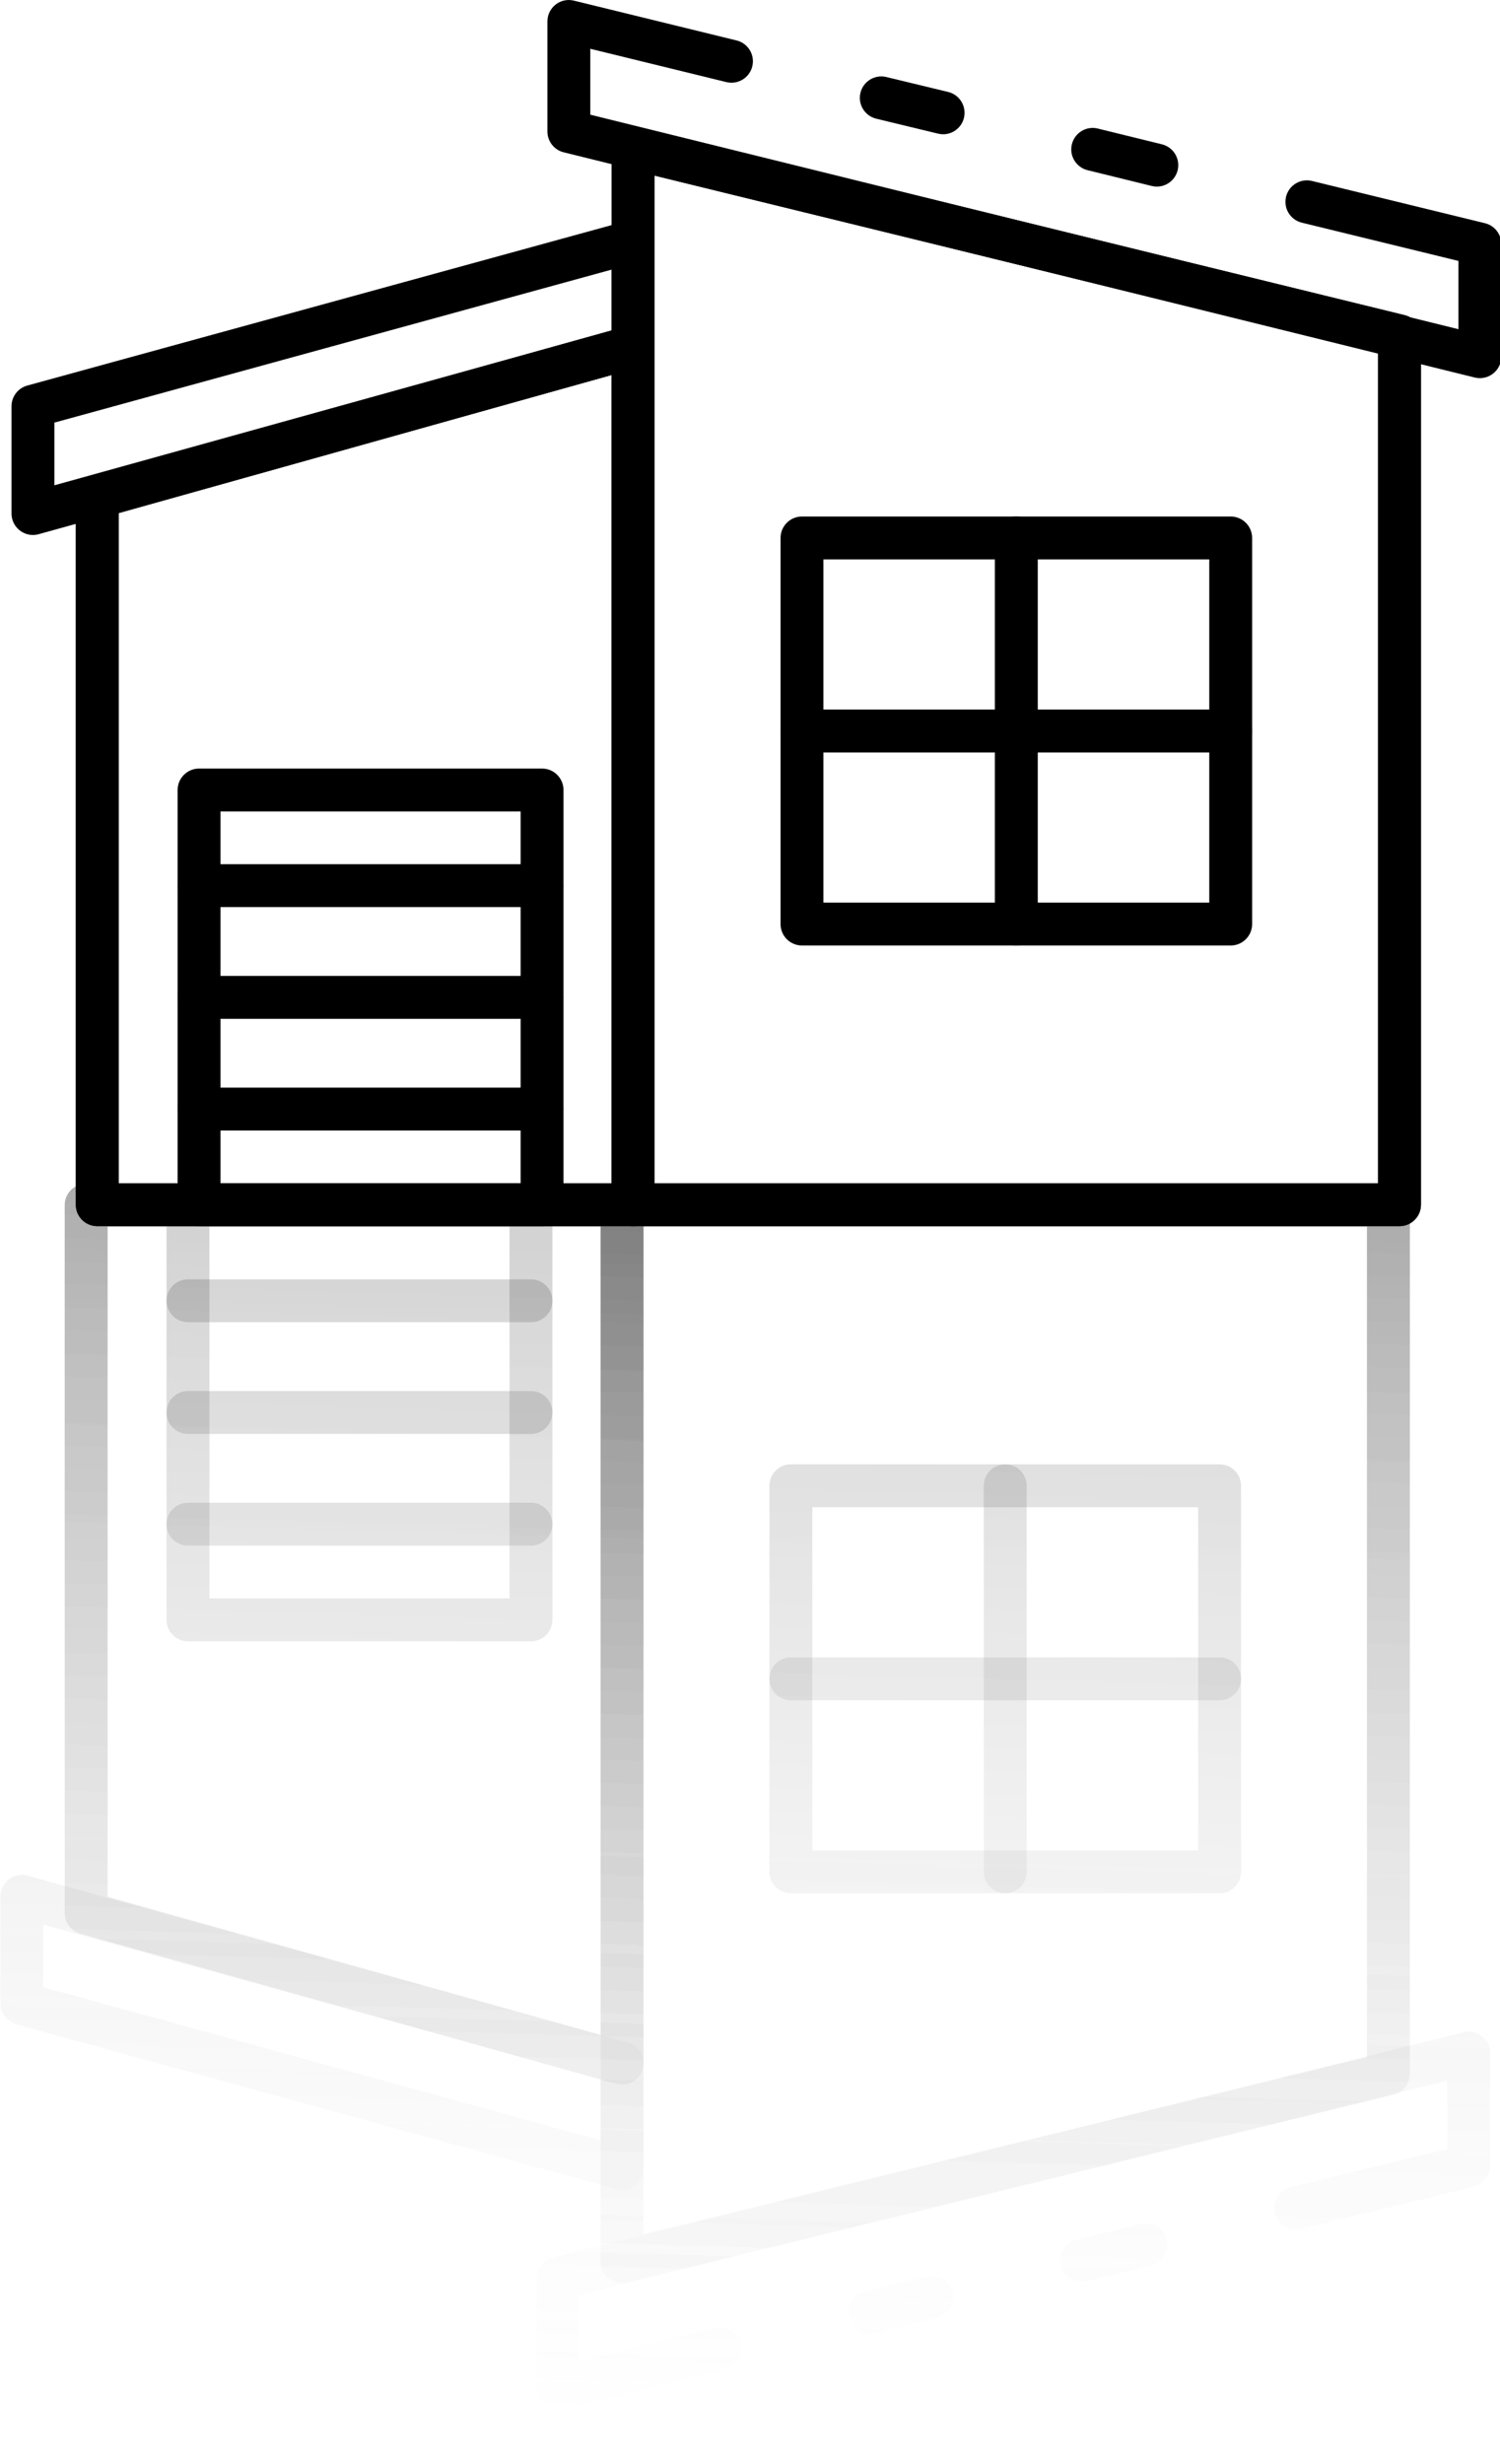
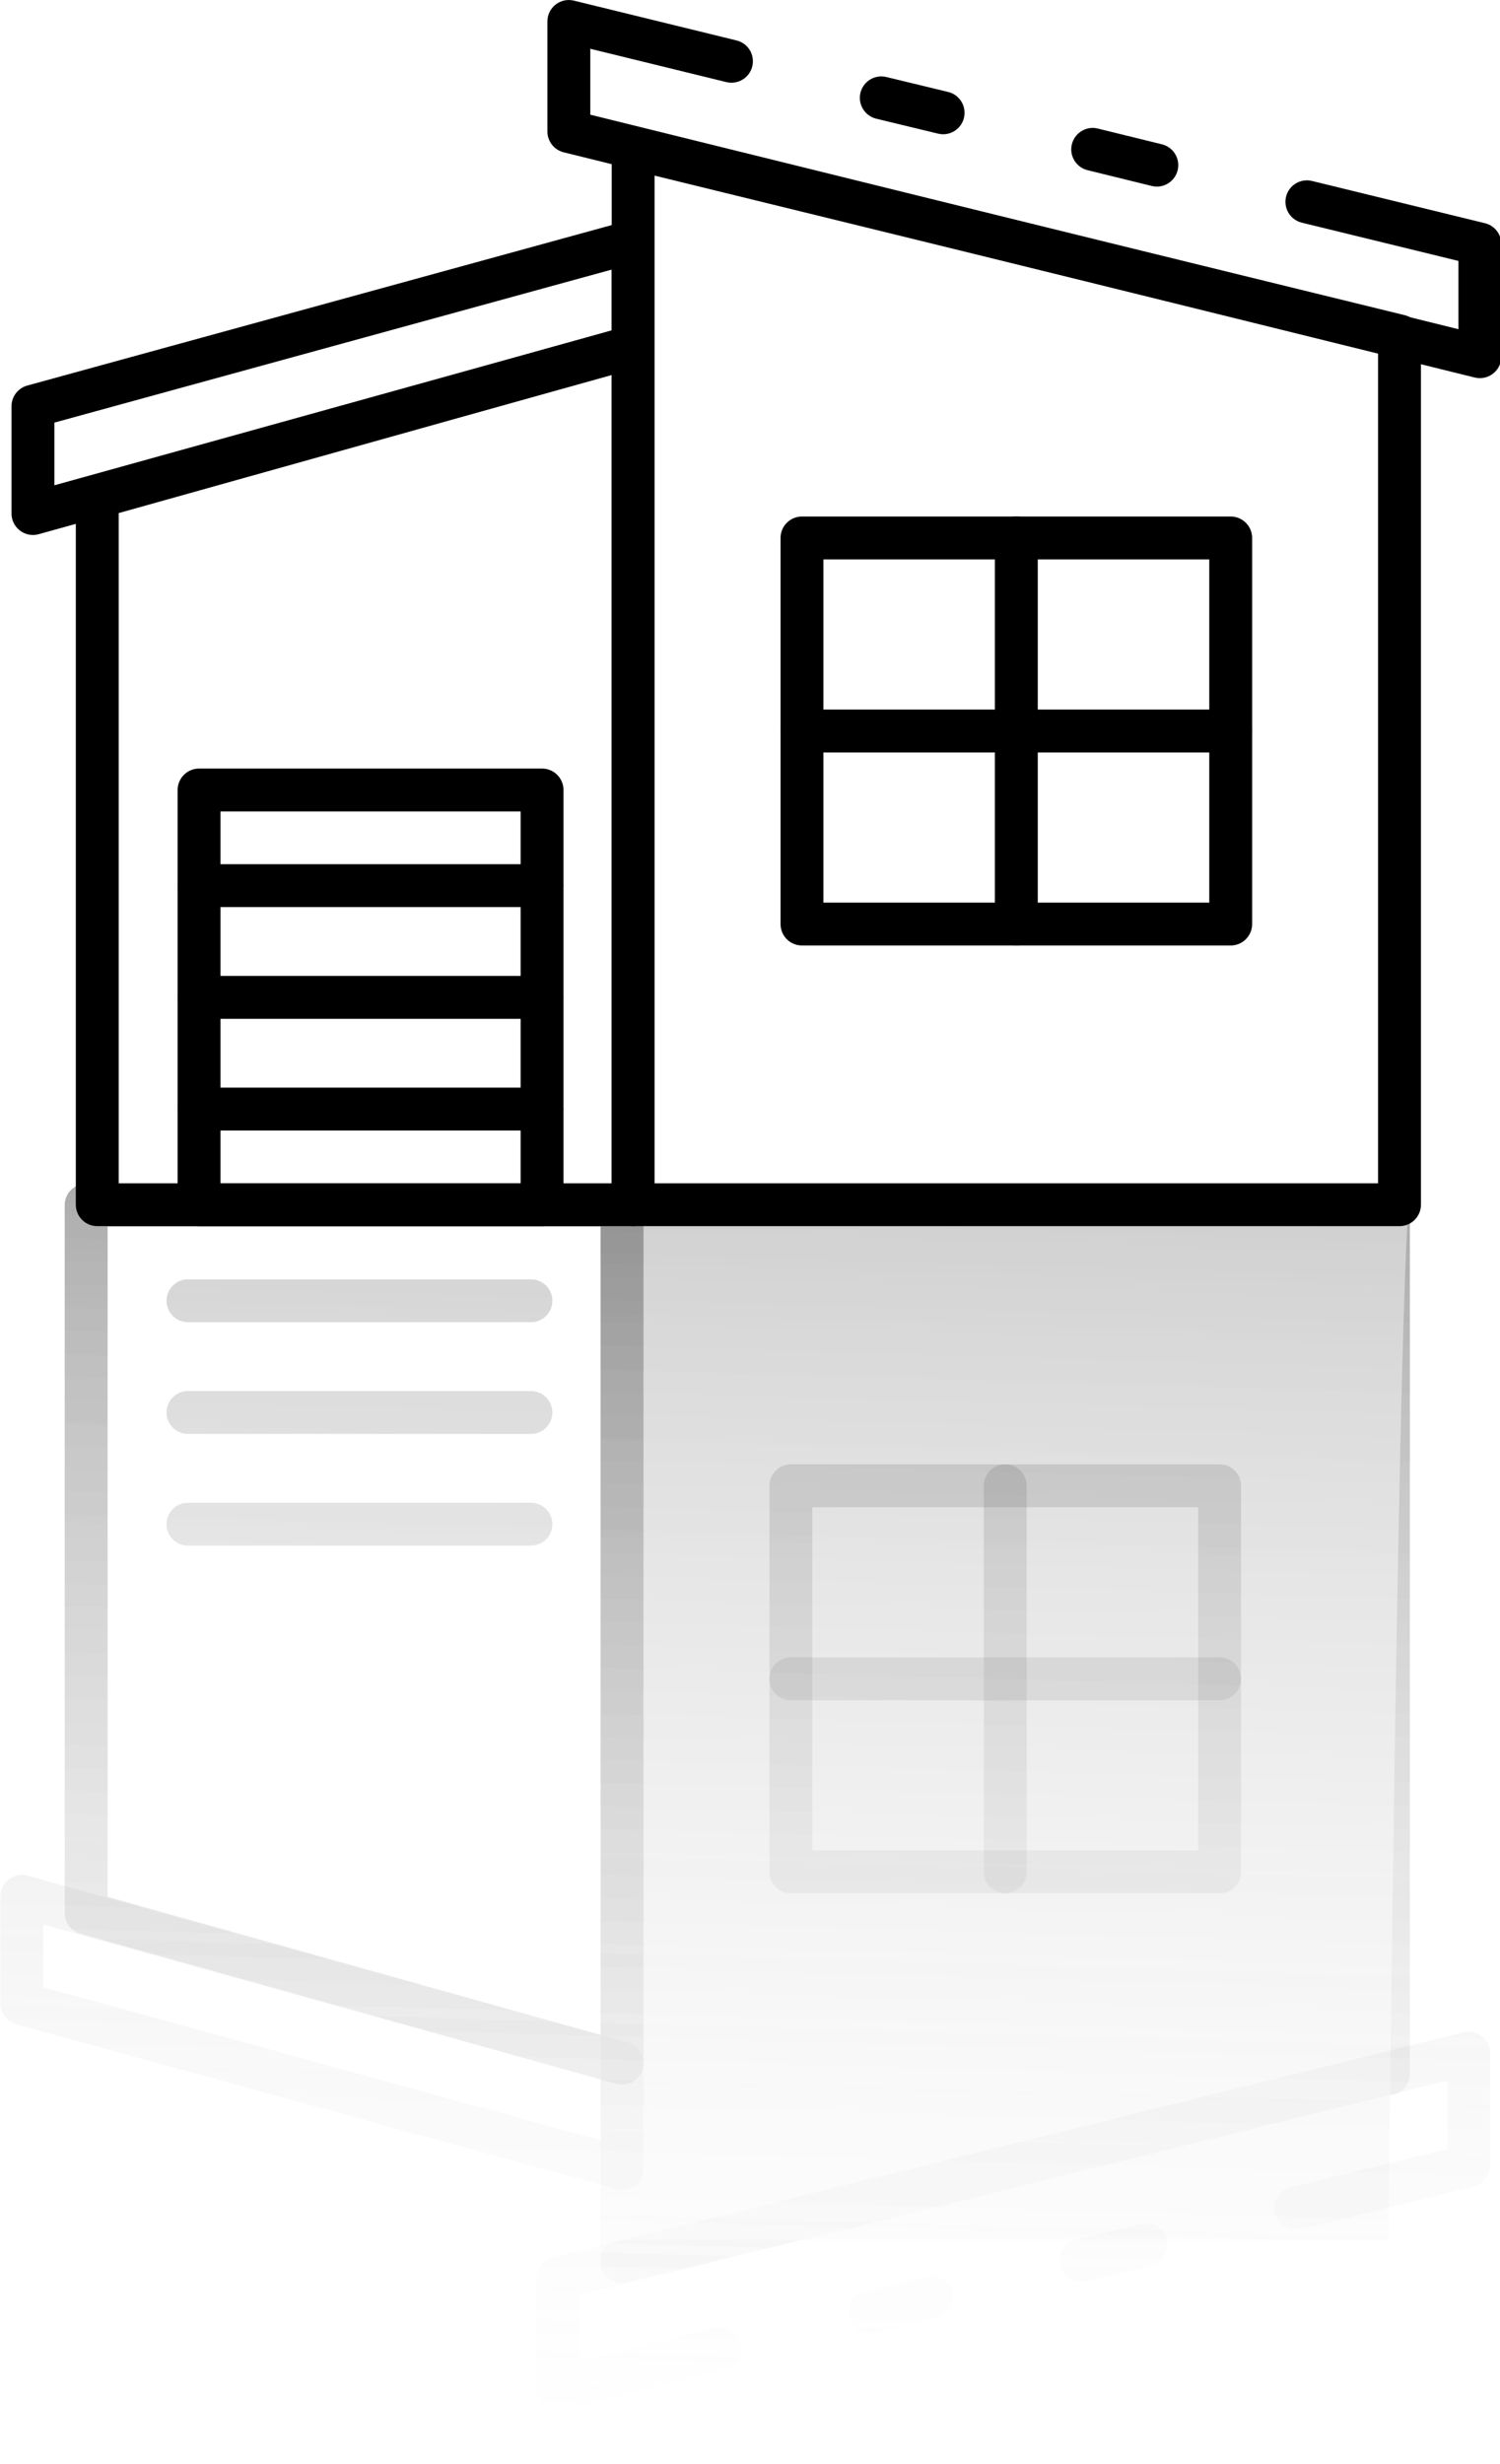
<svg xmlns="http://www.w3.org/2000/svg" version="1.1" id="Layer_1" x="0px" y="0px" width="134px" height="220px" viewBox="433 1068.25 134 220" enable-background="new 433 1068.25 134 220" xml:space="preserve">
  <g>
    <g>
      <linearGradient id="SVGID_1_" gradientUnits="userSpaceOnUse" x1="462.264" y1="1297.628" x2="466.721" y2="1140.534">
        <stop offset="0" style="stop-color:#FFFFFF;stop-opacity:0" />
        <stop offset="1" style="stop-color:#000000;stop-opacity:0.3" />
      </linearGradient>
      <path fill="url(#SVGID_1_)" d="M490.486,1175.84v76.598c0,0.175-0.025,0.35-0.071,0.519c-0.287,1.017-1.343,1.611-2.361,1.325    l-47.875-13.404c-0.826-0.23-1.398-0.986-1.398-1.844v-63.193c0-1.059,0.857-1.915,1.916-1.915h47.873    C489.628,1173.925,490.486,1174.781,490.486,1175.84z M442.612,1237.585l44.042,12.333v-72.164h-44.042V1237.585z" />
      <linearGradient id="SVGID_2_" gradientUnits="userSpaceOnUse" x1="462.264" y1="1297.628" x2="466.721" y2="1140.534">
        <stop offset="0" style="stop-color:#FFFFFF;stop-opacity:0" />
        <stop offset="1" style="stop-color:#000000;stop-opacity:0.3" />
      </linearGradient>
      <path fill="url(#SVGID_2_)" d="M490.486,1175.84v76.598c0,0.175-0.025,0.35-0.071,0.519c-0.287,1.017-1.343,1.611-2.361,1.325    l-47.875-13.404c-0.826-0.23-1.398-0.986-1.398-1.844v-63.193c0-1.059,0.857-1.915,1.916-1.915h47.873    C489.628,1173.925,490.486,1174.781,490.486,1175.84z M442.612,1237.585l44.042,12.333v-72.164h-44.042V1237.585z" />
      <linearGradient id="SVGID_3_" gradientUnits="userSpaceOnUse" x1="460.402" y1="1297.578" x2="464.859" y2="1140.473">
        <stop offset="0" style="stop-color:#FFFFFF;stop-opacity:0" />
        <stop offset="1" style="stop-color:#000000;stop-opacity:0.3" />
      </linearGradient>
      <path fill="url(#SVGID_3_)" d="M435.464,1235.7l53.618,14.892c0.829,0.231,1.403,0.985,1.403,1.846v9.396    c0,0.171-0.025,0.344-0.069,0.509c-0.281,1.019-1.334,1.619-2.354,1.34l-53.619-14.713c-0.832-0.229-1.407-0.984-1.408-1.847    v-9.573c0-1.06,0.857-1.918,1.915-1.918C435.124,1235.631,435.297,1235.655,435.464,1235.7z M486.654,1259.322v-5.43    l-49.789-13.827v5.596L486.654,1259.322z" />
      <linearGradient id="SVGID_4_" gradientUnits="userSpaceOnUse" x1="520.397" y1="1299.279" x2="524.853" y2="1142.185">
        <stop offset="0" style="stop-color:#FFFFFF;stop-opacity:0" />
        <stop offset="1" style="stop-color:#000000;stop-opacity:0.3" />
      </linearGradient>
      <path fill="url(#SVGID_4_)" d="M558.945,1175.84v77.556c0,0.882-0.604,1.649-1.46,1.859l-68.461,16.756    c-0.569,0.143-1.174,0.013-1.635-0.354c-0.463-0.362-0.734-0.918-0.734-1.507v-94.311c0-1.059,0.858-1.915,1.915-1.915h68.46    C558.088,1173.925,558.945,1174.781,558.945,1175.84z M490.486,1267.711l64.629-15.819v-74.138h-64.629V1267.711z" />
      <linearGradient id="SVGID_5_" gradientUnits="userSpaceOnUse" x1="520.397" y1="1299.279" x2="524.853" y2="1142.185">
        <stop offset="0" style="stop-color:#FFFFFF;stop-opacity:0" />
        <stop offset="1" style="stop-color:#000000;stop-opacity:0.3" />
      </linearGradient>
-       <path fill="url(#SVGID_5_)" d="M558.945,1175.84v77.556c0,0.882-0.604,1.649-1.46,1.859l-68.461,16.756    c-0.569,0.143-1.174,0.013-1.635-0.354c-0.463-0.362-0.734-0.918-0.734-1.507v-94.311c0-1.059,0.858-1.915,1.915-1.915h68.46    C558.088,1173.925,558.945,1174.781,558.945,1175.84z M490.486,1267.711l64.629-15.819v-74.138h-64.629V1267.711z" />
+       <path fill="url(#SVGID_5_)" d="M558.945,1175.84v77.556c0,0.882-0.604,1.649-1.46,1.859l-68.461,16.756    c-0.569,0.143-1.174,0.013-1.635-0.354c-0.463-0.362-0.734-0.918-0.734-1.507c0-1.059,0.858-1.915,1.915-1.915h68.46    C558.088,1173.925,558.945,1174.781,558.945,1175.84z M490.486,1267.711l64.629-15.819v-74.138h-64.629V1267.711z" />
      <linearGradient id="SVGID_6_" gradientUnits="userSpaceOnUse" x1="512.786" y1="1299.062" x2="517.243" y2="1141.975">
        <stop offset="0" style="stop-color:#FFFFFF;stop-opacity:0" />
        <stop offset="1" style="stop-color:#000000;stop-opacity:0.3" />
      </linearGradient>
      <path fill="url(#SVGID_6_)" d="M516.262,1271.402c-0.15,0-0.303,0.02-0.45,0.055l-5.553,1.342    c-1.022,0.263-1.64,1.307-1.378,2.331c0.258,1.001,1.267,1.618,2.276,1.39l5.553-1.34c1.028-0.249,1.66-1.283,1.412-2.312    c-0.209-0.857-0.977-1.463-1.858-1.466H516.262z" />
      <linearGradient id="SVGID_7_" gradientUnits="userSpaceOnUse" x1="522.589" y1="1299.34" x2="527.046" y2="1142.247">
        <stop offset="0" style="stop-color:#FFFFFF;stop-opacity:0" />
        <stop offset="1" style="stop-color:#000000;stop-opacity:0.3" />
      </linearGradient>
      <path fill="url(#SVGID_7_)" d="M564.21,1249.631c-0.153,0.001-0.308,0.019-0.46,0.055l-81.385,20.106    c-0.854,0.212-1.456,0.979-1.456,1.86v9.825c0.002,1.056,0.858,1.914,1.917,1.912c0.153,0,0.305-0.018,0.453-0.054l14.478-3.543    c1.033-0.223,1.69-1.242,1.467-2.276c-0.223-1.032-1.241-1.69-2.276-1.468c-0.035,0.008-0.067,0.017-0.104,0.025l-12.105,2.962    v-5.885l77.556-19.149v6.094l-13.992,3.418c-1.029,0.251-1.659,1.288-1.408,2.316c0.253,1.027,1.289,1.657,2.317,1.406    l15.454-3.772c0.857-0.21,1.462-0.979,1.46-1.86v-10.054c0-1.06-0.857-1.916-1.916-1.916V1249.631z" />
      <linearGradient id="SVGID_8_" gradientUnits="userSpaceOnUse" x1="531.628" y1="1299.598" x2="536.085" y2="1142.499">
        <stop offset="0" style="stop-color:#FFFFFF;stop-opacity:0" />
        <stop offset="1" style="stop-color:#000000;stop-opacity:0.3" />
      </linearGradient>
      <path fill="url(#SVGID_8_)" d="M535.355,1266.729c-0.154,0-0.309,0.019-0.46,0.058l-5.687,1.398    c-1.03,0.228-1.684,1.25-1.455,2.282c0.229,1.033,1.251,1.686,2.283,1.456c0.029-0.007,0.057-0.013,0.084-0.021l5.688-1.397    c1.026-0.254,1.654-1.29,1.401-2.316C537.001,1267.333,536.235,1266.733,535.355,1266.729z" />
      <linearGradient id="SVGID_9_" gradientUnits="userSpaceOnUse" x1="520.498" y1="1299.279" x2="524.955" y2="1142.186">
        <stop offset="0" style="stop-color:#FFFFFF;stop-opacity:0" />
        <stop offset="1" style="stop-color:#000000;stop-opacity:0.3" />
      </linearGradient>
      <path fill="url(#SVGID_9_)" d="M543.865,1200.894v34.469c0,1.059-0.856,1.915-1.915,1.915h-38.299    c-1.058,0-1.914-0.856-1.914-1.915v-34.469c0-1.057,0.856-1.914,1.914-1.914h38.299    C543.008,1198.979,543.865,1199.837,543.865,1200.894z M505.567,1233.449h34.469v-30.641h-34.469V1233.449z" />
      <linearGradient id="SVGID_10_" gradientUnits="userSpaceOnUse" x1="520.498" y1="1299.279" x2="524.955" y2="1142.187">
        <stop offset="0" style="stop-color:#FFFFFF;stop-opacity:0" />
        <stop offset="1" style="stop-color:#000000;stop-opacity:0.3" />
      </linearGradient>
      <path fill="url(#SVGID_10_)" d="M522.8,1198.979c-1.057,0-1.915,0.857-1.915,1.914v34.469c0,1.059,0.858,1.915,1.915,1.915    c1.058,0,1.915-0.856,1.915-1.915v-34.469C524.715,1199.837,523.858,1198.979,522.8,1198.979z" />
      <linearGradient id="SVGID_11_" gradientUnits="userSpaceOnUse" x1="520.498" y1="1299.3" x2="524.956" y2="1142.169">
        <stop offset="0" style="stop-color:#FFFFFF;stop-opacity:0" />
        <stop offset="1" style="stop-color:#000000;stop-opacity:0.3" />
      </linearGradient>
      <path fill="url(#SVGID_11_)" d="M541.949,1216.214h-38.299c-1.058,0-1.914,0.856-1.914,1.916c0,1.057,0.856,1.916,1.914,1.916    h38.299c1.059,0,1.915-0.859,1.915-1.916C543.865,1217.07,543.008,1216.214,541.949,1216.214z" />
      <linearGradient id="SVGID_12_" gradientUnits="userSpaceOnUse" x1="462.181" y1="1297.631" x2="466.638" y2="1140.531">
        <stop offset="0" style="stop-color:#FFFFFF;stop-opacity:0" />
        <stop offset="1" style="stop-color:#000000;stop-opacity:0.3" />
      </linearGradient>
-       <path fill="url(#SVGID_12_)" d="M482.346,1175.84v37.023c0,1.058-0.856,1.916-1.916,1.916h-30.638    c-1.058,0-1.916-0.858-1.916-1.916v-37.023c0-1.059,0.858-1.915,1.916-1.915h30.638    C481.49,1173.925,482.346,1174.781,482.346,1175.84z M451.707,1210.948h26.809v-33.194h-26.809V1210.948z" />
      <linearGradient id="SVGID_13_" gradientUnits="userSpaceOnUse" x1="462.463" y1="1297.655" x2="466.921" y2="1140.524">
        <stop offset="0" style="stop-color:#FFFFFF;stop-opacity:0" />
        <stop offset="1" style="stop-color:#000000;stop-opacity:0.3" />
      </linearGradient>
      <path fill="url(#SVGID_13_)" d="M480.43,1202.409h-30.638c-1.058,0-1.916,0.857-1.916,1.916c0,1.057,0.858,1.913,1.916,1.913    h30.638c1.06,0,1.916-0.856,1.916-1.913C482.346,1203.267,481.49,1202.409,480.43,1202.409z" />
      <linearGradient id="SVGID_14_" gradientUnits="userSpaceOnUse" x1="462.181" y1="1297.65" x2="466.639" y2="1140.519">
        <stop offset="0" style="stop-color:#FFFFFF;stop-opacity:0" />
        <stop offset="1" style="stop-color:#000000;stop-opacity:0.3" />
      </linearGradient>
      <path fill="url(#SVGID_14_)" d="M480.43,1192.436h-30.638c-1.058,0-1.916,0.857-1.916,1.914c0,1.059,0.858,1.916,1.916,1.916    h30.638c1.06,0,1.916-0.857,1.916-1.916C482.346,1193.293,481.49,1192.436,480.43,1192.436z" />
      <linearGradient id="SVGID_15_" gradientUnits="userSpaceOnUse" x1="461.899" y1="1297.618" x2="466.356" y2="1140.523">
        <stop offset="0" style="stop-color:#FFFFFF;stop-opacity:0" />
        <stop offset="1" style="stop-color:#000000;stop-opacity:0.3" />
      </linearGradient>
      <path fill="url(#SVGID_15_)" d="M480.43,1182.463h-30.638c-1.058,0-1.916,0.857-1.916,1.915c0,1.057,0.858,1.915,1.916,1.915    h30.638c1.06,0,1.916-0.858,1.916-1.915C482.346,1183.32,481.49,1182.463,480.43,1182.463z" />
    </g>
    <g>
      <path d="M489.562,1177.716h-47.873c-1.058,0-1.916-0.856-1.916-1.915v-63.193c0-0.858,0.572-1.612,1.397-1.845l47.875-13.404    c1.018-0.285,2.075,0.309,2.361,1.326c0.046,0.168,0.07,0.344,0.07,0.519v76.598    C491.477,1176.859,490.62,1177.716,489.562,1177.716z M443.604,1173.887h44.043v-72.164l-44.043,12.333V1173.887z" />
-       <path d="M489.562,1177.716h-47.873c-1.058,0-1.916-0.856-1.916-1.915v-63.193c0-0.858,0.572-1.612,1.397-1.845l47.875-13.404    c1.018-0.285,2.075,0.309,2.361,1.326c0.046,0.168,0.07,0.344,0.07,0.519v76.598    C491.477,1176.859,490.62,1177.716,489.562,1177.716z M443.604,1173.887h44.043v-72.164l-44.043,12.333V1173.887z" />
      <path d="M435.943,1116.01c-1.058,0-1.915-0.859-1.915-1.918v-9.574c0-0.861,0.576-1.617,1.407-1.846l53.619-14.714    c1.021-0.278,2.074,0.321,2.355,1.341c0.044,0.164,0.068,0.338,0.068,0.508v9.396c0,0.859-0.574,1.614-1.402,1.845l-53.618,14.892    C436.289,1115.985,436.117,1116.01,435.943,1116.01z M437.858,1105.979v5.596l49.789-13.827v-5.43L437.858,1105.979z" />
-       <path d="M558.024,1177.716h-68.462c-1.057,0-1.915-0.856-1.915-1.915v-94.312c0-0.589,0.271-1.145,0.734-1.507    c0.461-0.366,1.065-0.495,1.635-0.353l68.46,16.756c0.858,0.209,1.462,0.977,1.462,1.859v77.556    C559.938,1176.859,559.08,1177.716,558.024,1177.716z M491.477,1173.887h64.629v-74.138l-64.629-15.82V1173.887z" />
      <path d="M558.024,1177.716h-68.462c-1.057,0-1.915-0.856-1.915-1.915v-94.312c0-0.589,0.271-1.145,0.734-1.507    c0.461-0.366,1.065-0.495,1.635-0.353l68.46,16.756c0.858,0.209,1.462,0.977,1.462,1.859v77.556    C559.938,1176.859,559.08,1177.716,558.024,1177.716z M491.477,1173.887h64.629v-74.138l-64.629-15.82V1173.887z" />
      <path d="M517.256,1080.237c-0.153,0-0.304-0.02-0.453-0.055l-5.551-1.341c-1.024-0.263-1.642-1.307-1.379-2.332    c0.258-1.001,1.267-1.617,2.276-1.39l5.554,1.341c1.026,0.249,1.658,1.282,1.41,2.312c-0.207,0.857-0.974,1.463-1.855,1.465    H517.256z" />
      <path d="M565.203,1102.01c-0.155-0.001-0.309-0.019-0.46-0.056l-81.385-20.106c-0.854-0.211-1.456-0.979-1.456-1.859v-9.825    c0.001-1.056,0.857-1.914,1.916-1.913c0.152,0,0.305,0.019,0.452,0.056l14.478,3.542c1.035,0.223,1.691,1.241,1.468,2.276    c-0.223,1.032-1.242,1.689-2.276,1.467c-0.035-0.008-0.067-0.016-0.103-0.025l-12.105-2.962v5.885l77.555,19.15v-6.095    l-13.993-3.417c-1.029-0.252-1.658-1.288-1.407-2.316c0.252-1.027,1.288-1.658,2.318-1.406l15.453,3.771    c0.856,0.211,1.461,0.979,1.459,1.861v10.054c0,1.059-0.856,1.916-1.914,1.916V1102.01z" />
      <path d="M536.347,1084.91c-0.154,0-0.308-0.019-0.46-0.057l-5.686-1.398c-1.032-0.229-1.685-1.25-1.457-2.282    c0.231-1.034,1.251-1.686,2.285-1.457c0.027,0.008,0.057,0.014,0.084,0.021l5.688,1.398c1.026,0.253,1.653,1.29,1.402,2.316    C537.992,1084.307,537.227,1084.907,536.347,1084.91z" />
      <path d="M542.941,1152.66h-38.298c-1.058,0-1.914-0.856-1.914-1.914v-34.469c0-1.059,0.856-1.915,1.914-1.915h38.298    c1.059,0,1.916,0.856,1.916,1.915v34.469C544.857,1151.804,543.999,1152.66,542.941,1152.66z M506.558,1148.831h34.47v-30.641    h-34.47V1148.831z" />
      <path d="M523.792,1152.66c-1.057,0-1.916-0.856-1.916-1.914v-34.469c0-1.059,0.859-1.915,1.916-1.915    c1.059,0,1.915,0.856,1.915,1.915v34.469C525.707,1151.804,524.851,1152.66,523.792,1152.66z" />
      <path d="M542.941,1135.427h-38.298c-1.058,0-1.914-0.857-1.914-1.916c0-1.058,0.856-1.916,1.914-1.916h38.298    c1.059,0,1.916,0.858,1.916,1.916C544.857,1134.569,543.999,1135.427,542.941,1135.427z" />
      <path d="M481.423,1177.716h-30.639c-1.058,0-1.916-0.856-1.916-1.915v-37.024c0-1.057,0.858-1.914,1.916-1.914h30.639    c1.059,0,1.915,0.857,1.915,1.914v37.024C483.338,1176.859,482.482,1177.716,481.423,1177.716z M452.699,1173.887h26.81v-33.195    h-26.81V1173.887z" />
      <path d="M481.423,1149.23h-30.639c-1.058,0-1.916-0.857-1.916-1.915c0-1.057,0.858-1.913,1.916-1.913h30.639    c1.059,0,1.915,0.856,1.915,1.913C483.338,1148.373,482.482,1149.23,481.423,1149.23z" />
      <path d="M481.423,1159.205h-30.639c-1.058,0-1.916-0.857-1.916-1.915s0.858-1.915,1.916-1.915h30.639    c1.059,0,1.915,0.857,1.915,1.915S482.482,1159.205,481.423,1159.205z" />
      <path d="M481.423,1169.177h-30.639c-1.058,0-1.916-0.856-1.916-1.915c0-1.056,0.858-1.915,1.916-1.915h30.639    c1.059,0,1.915,0.859,1.915,1.915C483.338,1168.32,482.482,1169.177,481.423,1169.177z" />
    </g>
  </g>
</svg>